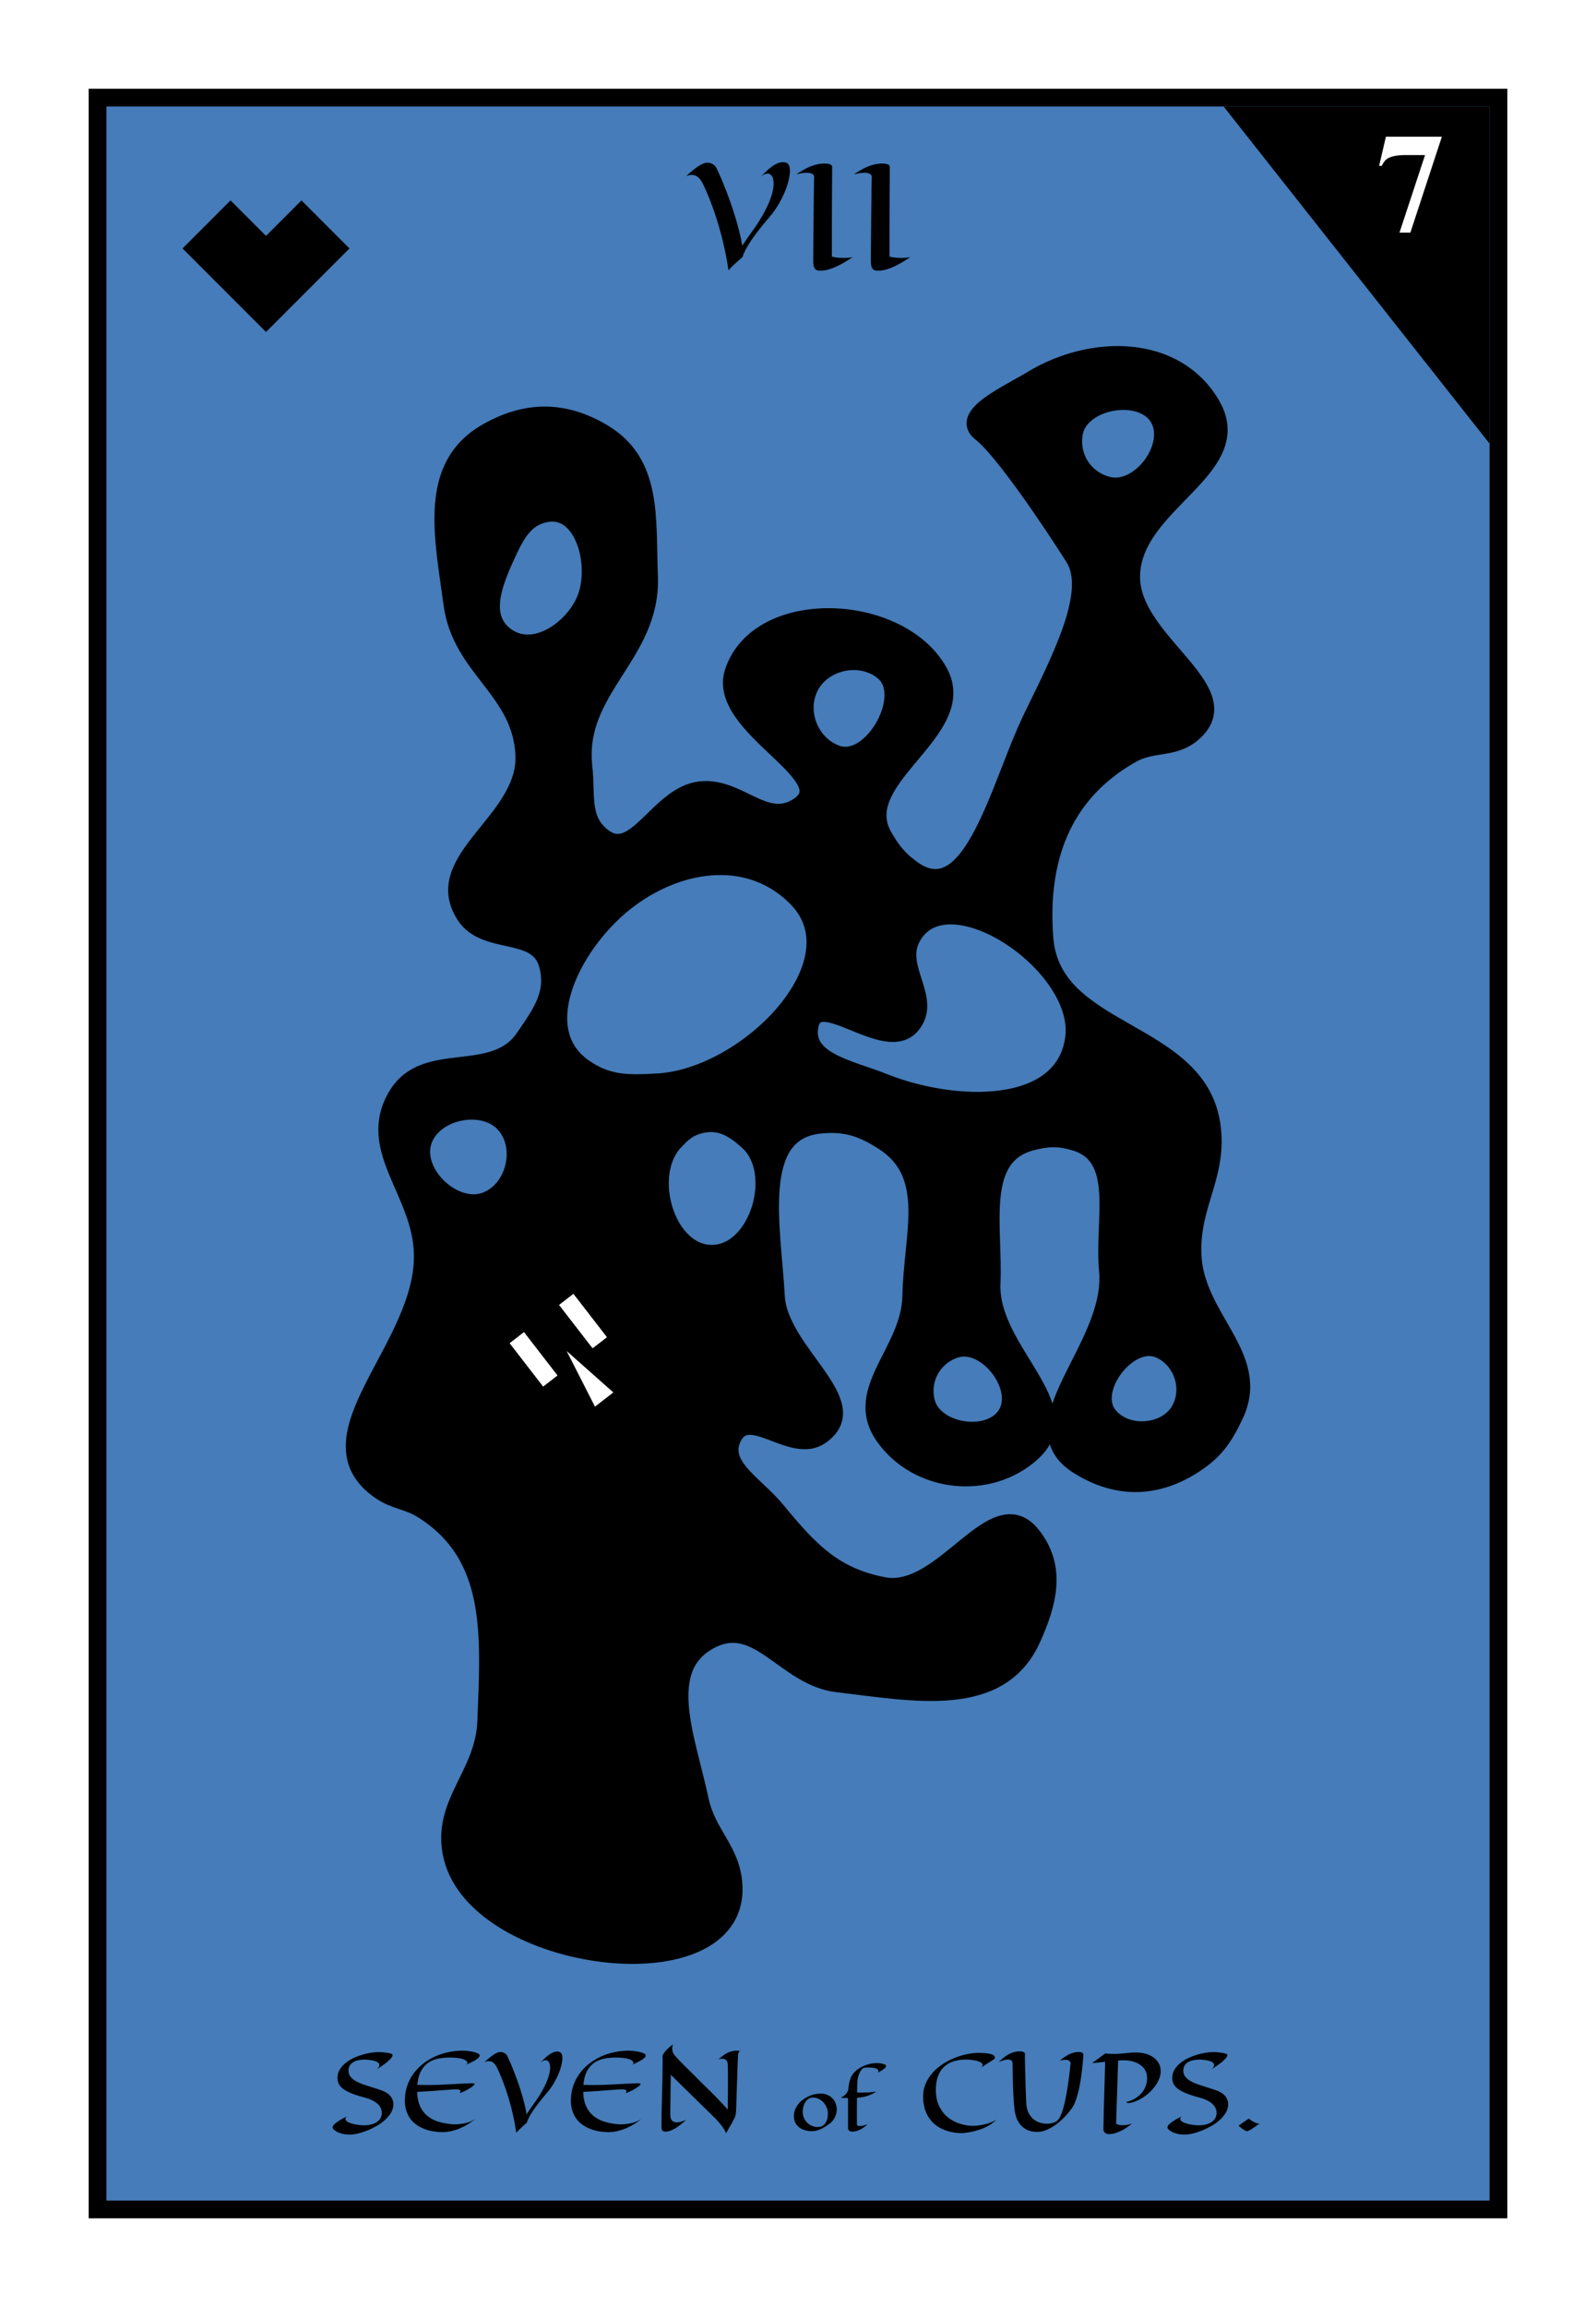
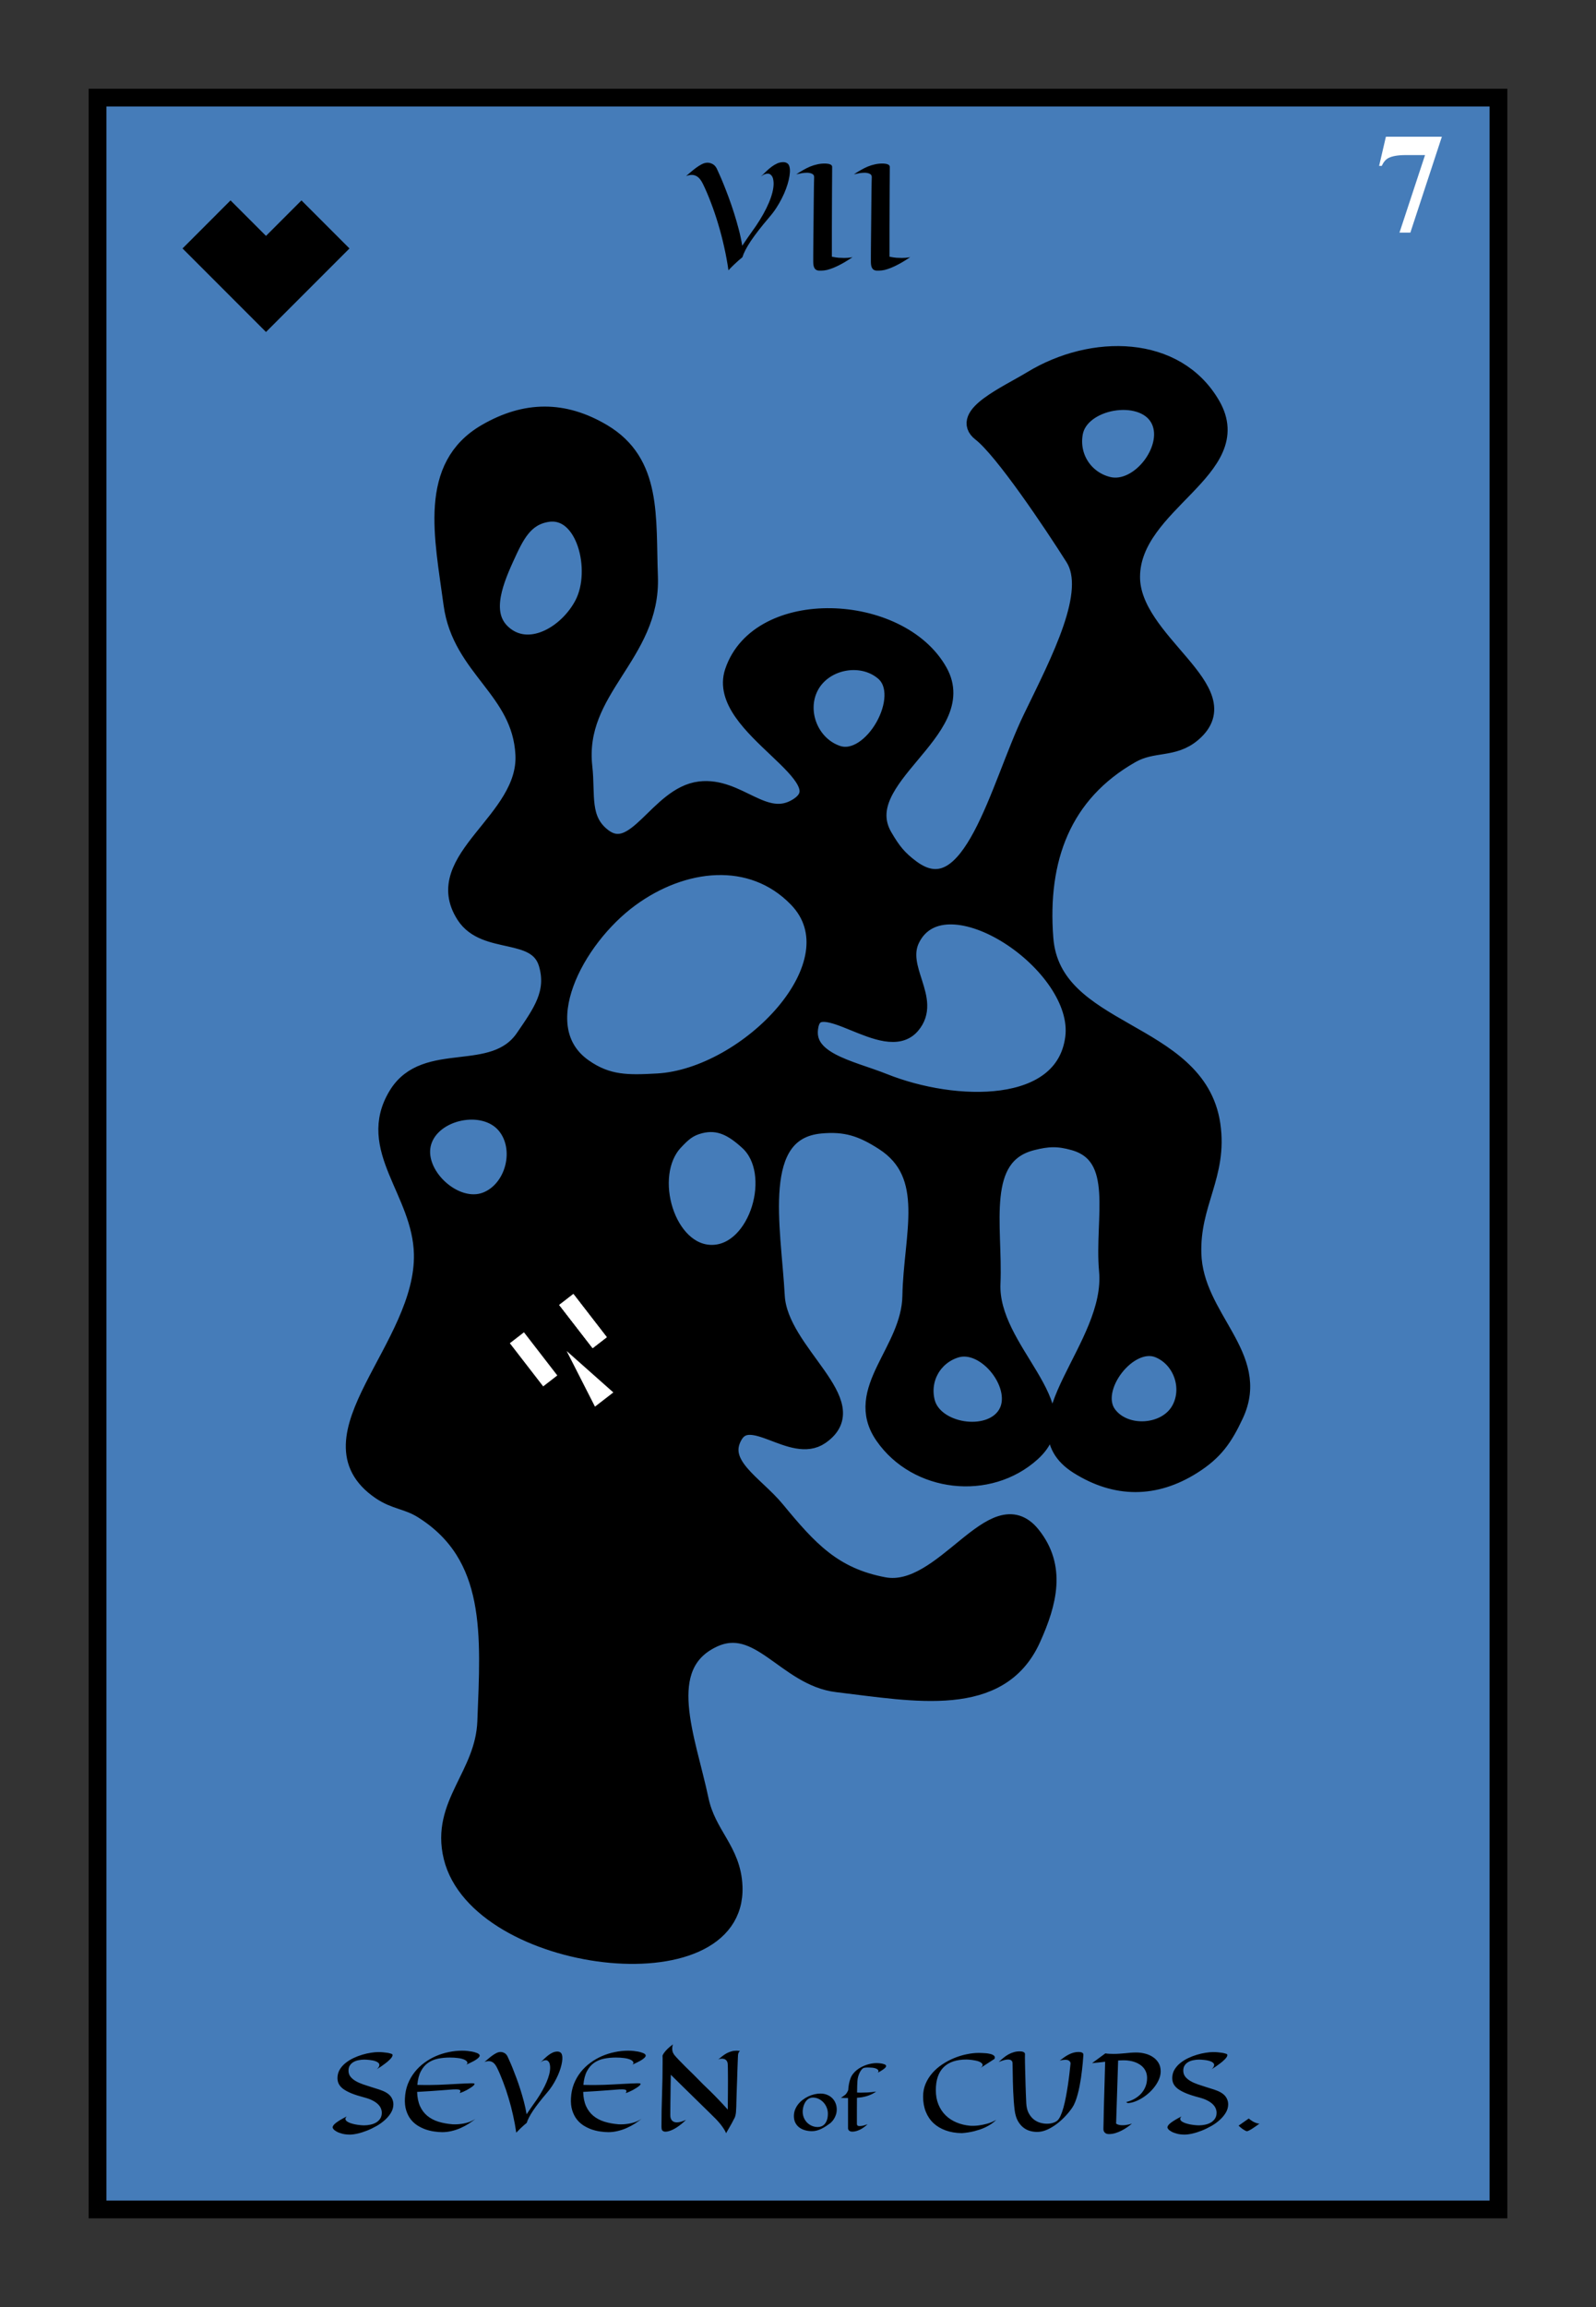
<svg xmlns="http://www.w3.org/2000/svg" width="180" height="260" viewBox="0 0 180 260" fill="none">
  <rect x="0" y="0" width="180" height="260" fill="#333333" stroke="none" />
  <g clip-path="url(#clip0_116_1004)">
-     <rect width="180" height="260" fill="white" />
    <rect x="11" y="11" width="158" height="238" fill="#457CB9" stroke="black" stroke-width="2" />
-     <path d="M138 12H168V50L138 12Z" fill="black" />
    <path d="M157.836 26.219L160.719 17.477H158.523C157.664 17.477 157.018 17.588 156.586 17.812C156.284 17.969 156.034 18.263 155.836 18.695H155.539L156.305 15.406H162.617L159.062 26.219H157.836Z" fill="white" />
    <path d="M22 28L26 24L28 26L30 28L34 24L38 28L30 36L22 28Z" fill="black" stroke="black" stroke-width="2" />
    <path d="M44.174 231.469C44.244 231.5 44.277 231.547 44.273 231.609C44.273 231.672 44.248 231.744 44.197 231.826C44.147 231.908 44.074 231.996 43.98 232.09C43.891 232.18 43.791 232.271 43.682 232.365C43.592 232.439 43.488 232.52 43.371 232.605C43.27 232.684 43.145 232.773 42.996 232.875C42.852 232.973 42.685 233.08 42.498 233.197C42.603 233.1 42.678 233.012 42.721 232.934C42.764 232.855 42.785 232.783 42.785 232.717C42.785 232.627 42.75 232.549 42.68 232.482C42.609 232.416 42.52 232.361 42.41 232.318C42.301 232.271 42.178 232.234 42.041 232.207C41.908 232.18 41.777 232.16 41.648 232.148C41.523 232.133 41.408 232.123 41.303 232.119C41.197 232.115 41.119 232.113 41.068 232.113C40.861 232.113 40.652 232.135 40.441 232.178C40.23 232.217 40.041 232.285 39.873 232.383C39.705 232.477 39.568 232.604 39.463 232.764C39.357 232.92 39.305 233.115 39.305 233.35C39.305 233.615 39.379 233.844 39.527 234.035C39.676 234.223 39.871 234.387 40.113 234.527C40.355 234.668 40.629 234.791 40.934 234.896C41.242 235.002 41.553 235.104 41.865 235.201C42.182 235.295 42.486 235.391 42.779 235.488C43.076 235.586 43.334 235.697 43.553 235.822C43.842 235.994 44.049 236.195 44.174 236.426C44.303 236.652 44.367 236.893 44.367 237.146C44.367 237.475 44.279 237.787 44.103 238.084C43.932 238.377 43.705 238.65 43.424 238.904C43.147 239.158 42.83 239.387 42.475 239.59C42.119 239.793 41.76 239.967 41.397 240.111C41.033 240.256 40.682 240.367 40.342 240.445C40.002 240.523 39.707 240.562 39.457 240.562C39.133 240.562 38.848 240.529 38.602 240.463C38.355 240.4 38.15 240.324 37.986 240.234C37.822 240.145 37.699 240.053 37.617 239.959C37.539 239.861 37.506 239.783 37.518 239.725C37.525 239.654 37.56 239.578 37.623 239.496C37.69 239.41 37.787 239.318 37.916 239.221C38.045 239.123 38.207 239.016 38.402 238.898C38.598 238.781 38.834 238.652 39.111 238.512C38.998 238.621 38.947 238.723 38.959 238.816C38.971 238.91 39.025 238.994 39.123 239.068C39.225 239.143 39.355 239.209 39.516 239.268C39.68 239.322 39.852 239.369 40.031 239.408C40.215 239.443 40.398 239.471 40.582 239.49C40.766 239.51 40.928 239.52 41.068 239.52C41.307 239.52 41.543 239.494 41.777 239.443C42.016 239.393 42.228 239.312 42.416 239.203C42.607 239.09 42.762 238.943 42.879 238.764C43 238.58 43.06 238.359 43.06 238.102C43.06 237.949 43.029 237.793 42.967 237.633C42.904 237.469 42.797 237.311 42.645 237.158C42.496 237.006 42.295 236.863 42.041 236.73C41.787 236.594 41.471 236.477 41.092 236.379C40.514 236.227 40.025 236.07 39.627 235.91C39.232 235.746 38.914 235.572 38.672 235.389C38.434 235.201 38.268 234.998 38.174 234.779C38.08 234.557 38.045 234.309 38.068 234.035C38.092 233.719 38.188 233.432 38.355 233.174C38.523 232.912 38.736 232.68 38.994 232.477C39.256 232.27 39.547 232.09 39.867 231.938C40.191 231.785 40.52 231.66 40.852 231.562C41.188 231.461 41.514 231.387 41.83 231.34C42.147 231.289 42.428 231.264 42.674 231.264C42.861 231.264 43.037 231.271 43.201 231.287C43.369 231.303 43.518 231.32 43.647 231.34C43.779 231.359 43.891 231.383 43.98 231.41C44.07 231.434 44.135 231.453 44.174 231.469ZM52.588 232.682C52.682 232.607 52.725 232.537 52.717 232.471C52.709 232.404 52.682 232.346 52.635 232.295C52.58 232.236 52.502 232.182 52.4 232.131C52.213 232.041 51.971 231.977 51.674 231.938C51.377 231.898 51.062 231.879 50.73 231.879C50.258 231.879 49.81 231.922 49.389 232.008C48.971 232.094 48.598 232.252 48.27 232.482C47.945 232.709 47.678 233.023 47.467 233.426C47.256 233.824 47.123 234.336 47.068 234.961C47.31 234.969 47.549 234.973 47.783 234.973C48.022 234.973 48.256 234.973 48.486 234.973C48.764 234.973 49.072 234.967 49.412 234.955C49.756 234.939 50.105 234.924 50.461 234.908C50.82 234.889 51.172 234.869 51.516 234.85C51.859 234.83 52.17 234.814 52.447 234.803C52.725 234.787 52.955 234.779 53.139 234.779C53.326 234.779 53.44 234.787 53.478 234.803C53.525 234.826 53.533 234.865 53.502 234.92C53.475 234.971 53.418 235.031 53.332 235.102C53.25 235.168 53.147 235.24 53.022 235.318C52.9 235.396 52.772 235.473 52.635 235.547C52.498 235.617 52.359 235.684 52.219 235.746C52.082 235.805 51.957 235.852 51.844 235.887C51.934 235.734 51.949 235.627 51.891 235.564C51.836 235.498 51.682 235.465 51.428 235.465C51.315 235.465 51.211 235.467 51.117 235.471C51.023 235.475 50.916 235.482 50.795 235.494C50.674 235.502 50.523 235.514 50.344 235.529C50.164 235.541 49.932 235.559 49.647 235.582C49.361 235.602 49.008 235.627 48.586 235.658C48.164 235.686 47.65 235.717 47.045 235.752C47.065 236.385 47.174 236.922 47.373 237.363C47.576 237.805 47.852 238.168 48.199 238.453C48.547 238.738 48.961 238.957 49.441 239.109C49.926 239.258 50.459 239.355 51.041 239.402C51.377 239.418 51.709 239.402 52.037 239.355C52.178 239.336 52.324 239.309 52.477 239.273C52.633 239.238 52.787 239.193 52.94 239.139C53.096 239.08 53.248 239.01 53.397 238.928C53.545 238.846 53.684 238.748 53.812 238.635C53.523 238.881 53.221 239.105 52.904 239.309C52.592 239.508 52.268 239.682 51.932 239.83C51.6 239.975 51.262 240.086 50.918 240.164C50.574 240.246 50.232 240.287 49.893 240.287C49.596 240.287 49.281 240.262 48.949 240.211C48.621 240.164 48.295 240.084 47.971 239.971C47.65 239.854 47.344 239.701 47.051 239.514C46.762 239.322 46.51 239.086 46.295 238.805C46.084 238.52 45.92 238.186 45.803 237.803C45.685 237.416 45.641 236.973 45.668 236.473C45.695 235.891 45.805 235.354 45.996 234.861C46.191 234.369 46.445 233.926 46.758 233.531C47.07 233.133 47.432 232.783 47.842 232.482C48.252 232.178 48.69 231.924 49.154 231.721C49.623 231.518 50.109 231.365 50.613 231.264C51.117 231.158 51.617 231.105 52.113 231.105C52.332 231.105 52.533 231.115 52.717 231.135C52.9 231.154 53.065 231.178 53.209 231.205C53.357 231.232 53.484 231.264 53.59 231.299C53.695 231.33 53.777 231.359 53.836 231.387C54.012 231.465 54.1 231.557 54.1 231.662C54.1 231.725 54.066 231.791 54 231.861C53.938 231.932 53.855 232.002 53.754 232.072C53.656 232.143 53.547 232.211 53.426 232.277C53.309 232.34 53.193 232.398 53.08 232.453C52.971 232.508 52.871 232.555 52.781 232.594C52.691 232.633 52.627 232.662 52.588 232.682ZM63.387 231.598C63.422 231.723 63.434 231.881 63.422 232.072C63.41 232.264 63.377 232.477 63.322 232.711C63.268 232.945 63.191 233.195 63.094 233.461C62.996 233.727 62.877 233.996 62.736 234.27C62.6 234.543 62.443 234.814 62.268 235.084C62.092 235.354 61.897 235.611 61.682 235.857C61.342 236.256 61.043 236.621 60.785 236.953C60.527 237.285 60.305 237.59 60.117 237.867C59.934 238.145 59.783 238.396 59.666 238.623C59.549 238.85 59.461 239.057 59.402 239.244C59.305 239.322 59.193 239.416 59.068 239.525C58.963 239.619 58.838 239.734 58.693 239.871C58.549 240.008 58.393 240.166 58.225 240.346C58.135 239.709 58.016 239.061 57.867 238.4C57.723 237.74 57.555 237.094 57.363 236.461C57.176 235.828 56.971 235.223 56.748 234.645C56.529 234.062 56.303 233.531 56.068 233.051C55.924 232.758 55.773 232.557 55.617 232.447C55.461 232.338 55.299 232.283 55.131 232.283C54.978 232.283 54.815 232.316 54.639 232.383C54.76 232.285 54.893 232.172 55.037 232.043C55.185 231.914 55.34 231.791 55.5 231.674C55.66 231.557 55.82 231.457 55.98 231.375C56.145 231.293 56.301 231.252 56.449 231.252C56.598 231.252 56.744 231.291 56.889 231.369C57.033 231.447 57.15 231.576 57.24 231.756C57.283 231.846 57.355 232.006 57.457 232.236C57.562 232.463 57.682 232.742 57.815 233.074C57.947 233.402 58.09 233.771 58.242 234.182C58.395 234.592 58.543 235.023 58.688 235.477C58.832 235.93 58.967 236.395 59.092 236.871C59.217 237.344 59.316 237.811 59.391 238.271C59.555 238.025 59.707 237.801 59.848 237.598C59.992 237.391 60.117 237.213 60.223 237.064C60.348 236.889 60.459 236.73 60.557 236.59C60.783 236.254 60.988 235.922 61.172 235.594C61.355 235.266 61.512 234.949 61.641 234.645C61.77 234.34 61.869 234.051 61.94 233.777C62.01 233.5 62.045 233.246 62.045 233.016C62.045 232.922 62.037 232.826 62.022 232.729C62.01 232.631 61.984 232.541 61.945 232.459C61.906 232.377 61.853 232.311 61.787 232.26C61.725 232.205 61.643 232.178 61.541 232.178C61.467 232.178 61.381 232.195 61.283 232.23C61.19 232.266 61.082 232.332 60.961 232.43C61.105 232.289 61.252 232.146 61.4 232.002C61.553 231.854 61.707 231.721 61.863 231.604C62.02 231.486 62.18 231.391 62.344 231.316C62.512 231.242 62.684 231.205 62.859 231.205C62.984 231.205 63.094 231.234 63.188 231.293C63.285 231.352 63.352 231.453 63.387 231.598ZM71.314 232.682C71.408 232.607 71.451 232.537 71.443 232.471C71.436 232.404 71.408 232.346 71.361 232.295C71.307 232.236 71.228 232.182 71.127 232.131C70.939 232.041 70.697 231.977 70.4 231.938C70.103 231.898 69.789 231.879 69.457 231.879C68.984 231.879 68.537 231.922 68.115 232.008C67.697 232.094 67.324 232.252 66.996 232.482C66.672 232.709 66.404 233.023 66.193 233.426C65.982 233.824 65.85 234.336 65.795 234.961C66.037 234.969 66.275 234.973 66.51 234.973C66.748 234.973 66.982 234.973 67.213 234.973C67.49 234.973 67.799 234.967 68.139 234.955C68.482 234.939 68.832 234.924 69.188 234.908C69.547 234.889 69.898 234.869 70.242 234.85C70.586 234.83 70.897 234.814 71.174 234.803C71.451 234.787 71.682 234.779 71.865 234.779C72.053 234.779 72.166 234.787 72.205 234.803C72.252 234.826 72.26 234.865 72.228 234.92C72.201 234.971 72.144 235.031 72.059 235.102C71.977 235.168 71.873 235.24 71.748 235.318C71.627 235.396 71.498 235.473 71.361 235.547C71.225 235.617 71.086 235.684 70.945 235.746C70.809 235.805 70.684 235.852 70.57 235.887C70.66 235.734 70.676 235.627 70.617 235.564C70.562 235.498 70.408 235.465 70.154 235.465C70.041 235.465 69.938 235.467 69.844 235.471C69.75 235.475 69.643 235.482 69.522 235.494C69.4 235.502 69.25 235.514 69.07 235.529C68.891 235.541 68.658 235.559 68.373 235.582C68.088 235.602 67.734 235.627 67.312 235.658C66.891 235.686 66.377 235.717 65.772 235.752C65.791 236.385 65.9 236.922 66.1 237.363C66.303 237.805 66.578 238.168 66.926 238.453C67.273 238.738 67.688 238.957 68.168 239.109C68.652 239.258 69.186 239.355 69.768 239.402C70.103 239.418 70.436 239.402 70.764 239.355C70.904 239.336 71.051 239.309 71.203 239.273C71.359 239.238 71.514 239.193 71.666 239.139C71.822 239.08 71.975 239.01 72.123 238.928C72.272 238.846 72.41 238.748 72.539 238.635C72.25 238.881 71.947 239.105 71.631 239.309C71.318 239.508 70.994 239.682 70.658 239.83C70.326 239.975 69.988 240.086 69.644 240.164C69.301 240.246 68.959 240.287 68.619 240.287C68.322 240.287 68.008 240.262 67.676 240.211C67.348 240.164 67.022 240.084 66.697 239.971C66.377 239.854 66.07 239.701 65.777 239.514C65.488 239.322 65.236 239.086 65.022 238.805C64.811 238.52 64.647 238.186 64.529 237.803C64.412 237.416 64.367 236.973 64.394 236.473C64.422 235.891 64.531 235.354 64.723 234.861C64.918 234.369 65.172 233.926 65.484 233.531C65.797 233.133 66.158 232.783 66.568 232.482C66.978 232.178 67.416 231.924 67.881 231.721C68.35 231.518 68.836 231.365 69.34 231.264C69.844 231.158 70.344 231.105 70.84 231.105C71.059 231.105 71.26 231.115 71.443 231.135C71.627 231.154 71.791 231.178 71.936 231.205C72.084 231.232 72.211 231.264 72.316 231.299C72.422 231.33 72.504 231.359 72.562 231.387C72.738 231.465 72.826 231.557 72.826 231.662C72.826 231.725 72.793 231.791 72.727 231.861C72.664 231.932 72.582 232.002 72.481 232.072C72.383 232.143 72.273 232.211 72.152 232.277C72.035 232.34 71.92 232.398 71.807 232.453C71.697 232.508 71.598 232.555 71.508 232.594C71.418 232.633 71.353 232.662 71.314 232.682ZM83.467 231.146C83.412 231.174 83.369 231.211 83.338 231.258C83.311 231.305 83.289 231.352 83.273 231.398C83.258 231.453 83.246 231.512 83.238 231.574C83.234 231.617 83.228 231.719 83.221 231.879C83.217 232.039 83.209 232.242 83.197 232.488C83.189 232.73 83.18 233.004 83.168 233.309C83.16 233.609 83.15 233.922 83.139 234.246C83.127 234.57 83.115 234.895 83.103 235.219C83.096 235.543 83.086 235.848 83.074 236.133C83.066 236.418 83.059 236.674 83.051 236.9C83.047 237.123 83.043 237.297 83.039 237.422C83.031 237.672 83.019 237.877 83.004 238.037C82.988 238.193 82.967 238.324 82.939 238.43C82.912 238.535 82.879 238.625 82.84 238.699C82.801 238.773 82.758 238.852 82.711 238.934C82.676 239.008 82.623 239.111 82.553 239.244C82.49 239.357 82.404 239.51 82.295 239.701C82.189 239.889 82.053 240.125 81.885 240.41C81.826 240.238 81.732 240.059 81.603 239.871C81.478 239.684 81.35 239.508 81.217 239.344C81.061 239.156 80.894 238.971 80.719 238.787C80.512 238.58 80.189 238.262 79.752 237.832C79.564 237.648 79.344 237.434 79.09 237.188C78.836 236.938 78.541 236.648 78.205 236.32C77.869 235.992 77.49 235.621 77.068 235.207C76.647 234.793 76.176 234.33 75.656 233.818C75.648 234.295 75.641 234.725 75.633 235.107C75.629 235.49 75.625 235.834 75.621 236.139C75.617 236.439 75.613 236.703 75.609 236.93C75.606 237.152 75.603 237.346 75.603 237.51C75.6 237.893 75.598 238.166 75.598 238.33C75.594 238.455 75.606 238.57 75.633 238.676C75.66 238.777 75.703 238.867 75.762 238.945C75.82 239.02 75.897 239.078 75.99 239.121C76.084 239.164 76.197 239.186 76.33 239.186C76.463 239.186 76.615 239.164 76.787 239.121C76.959 239.074 77.154 239 77.373 238.898C77.182 239.086 77 239.248 76.828 239.385C76.66 239.521 76.5 239.639 76.348 239.736C76.199 239.834 76.061 239.914 75.932 239.977C75.807 240.039 75.693 240.088 75.592 240.123C75.35 240.209 75.139 240.244 74.959 240.229C74.811 240.197 74.713 240.139 74.666 240.053C74.623 239.967 74.602 239.842 74.602 239.678C74.602 238.447 74.623 237.227 74.666 236.016C74.709 234.805 74.731 233.598 74.731 232.395C74.731 232.211 74.731 232.059 74.731 231.938C74.731 231.816 74.727 231.729 74.719 231.674C74.75 231.572 74.814 231.457 74.912 231.328C74.994 231.215 75.111 231.08 75.264 230.924C75.42 230.768 75.631 230.59 75.897 230.391C75.865 230.473 75.844 230.553 75.832 230.631C75.82 230.709 75.814 230.783 75.814 230.854C75.814 230.967 75.824 231.068 75.844 231.158C75.867 231.244 75.894 231.318 75.926 231.381C75.961 231.451 76 231.516 76.043 231.574C76.176 231.738 76.348 231.93 76.559 232.148C76.769 232.367 77.014 232.615 77.291 232.893C77.572 233.166 77.881 233.469 78.217 233.801C78.553 234.133 78.912 234.496 79.295 234.891C79.568 235.148 79.857 235.428 80.162 235.729C80.424 235.986 80.721 236.289 81.053 236.637C81.385 236.98 81.727 237.35 82.078 237.744C82.086 237.025 82.092 236.404 82.096 235.881C82.1 235.357 82.102 234.902 82.102 234.516C82.102 234.16 82.1 233.867 82.096 233.637C82.096 233.402 82.094 233.215 82.09 233.074C82.086 232.914 82.082 232.787 82.078 232.693C82.078 232.561 82.059 232.449 82.019 232.359C81.981 232.27 81.93 232.199 81.867 232.148C81.809 232.098 81.74 232.062 81.662 232.043C81.584 232.02 81.506 232.008 81.428 232.008C81.338 232.008 81.252 232.018 81.17 232.037C81.088 232.057 81.025 232.082 80.982 232.113C81.147 231.973 81.309 231.842 81.469 231.721C81.629 231.596 81.791 231.488 81.955 231.398C82.123 231.309 82.297 231.238 82.477 231.188C82.66 231.133 82.856 231.105 83.062 231.105C83.199 231.105 83.334 231.119 83.467 231.146ZM94.369 237.727C94.369 237.943 94.339 238.139 94.279 238.316C94.219 238.493 94.148 238.648 94.064 238.781C93.981 238.914 93.897 239.025 93.811 239.113C93.725 239.202 93.656 239.266 93.603 239.305C93.453 239.414 93.297 239.521 93.139 239.625C92.98 239.729 92.816 239.823 92.647 239.906C92.48 239.987 92.308 240.052 92.131 240.102C91.954 240.151 91.772 240.176 91.584 240.176C91.305 240.176 91.041 240.141 90.791 240.07C90.544 240 90.326 239.895 90.139 239.754C89.954 239.613 89.807 239.436 89.697 239.223C89.591 239.009 89.537 238.759 89.537 238.473C89.537 238.22 89.58 237.983 89.666 237.762C89.755 237.538 89.872 237.332 90.018 237.145C90.166 236.957 90.339 236.789 90.537 236.641C90.735 236.49 90.945 236.362 91.166 236.258C91.387 236.154 91.615 236.074 91.85 236.02C92.084 235.965 92.311 235.938 92.529 235.938C92.8 235.938 93.047 235.983 93.272 236.074C93.498 236.163 93.692 236.288 93.853 236.449C94.018 236.608 94.144 236.797 94.232 237.016C94.324 237.234 94.369 237.471 94.369 237.727ZM91.674 236.391C91.541 236.391 91.42 236.415 91.311 236.465C91.201 236.512 91.103 236.577 91.018 236.66C90.934 236.741 90.861 236.836 90.799 236.945C90.739 237.052 90.688 237.165 90.647 237.285C90.607 237.402 90.578 237.522 90.557 237.645C90.538 237.764 90.529 237.878 90.529 237.984C90.529 238.227 90.574 238.453 90.662 238.664C90.751 238.872 90.872 239.055 91.025 239.211C91.182 239.367 91.363 239.49 91.568 239.578C91.777 239.667 91.998 239.711 92.232 239.711C92.378 239.711 92.519 239.684 92.654 239.629C92.792 239.572 92.913 239.483 93.018 239.363C93.124 239.241 93.209 239.085 93.272 238.895C93.337 238.702 93.369 238.47 93.369 238.199C93.369 237.962 93.325 237.734 93.236 237.516C93.148 237.297 93.027 237.104 92.873 236.938C92.719 236.771 92.54 236.638 92.334 236.539C92.128 236.44 91.908 236.391 91.674 236.391ZM98.818 235.711C98.649 235.831 98.477 235.932 98.303 236.016C98.128 236.099 97.95 236.168 97.768 236.223C97.585 236.277 97.4 236.32 97.213 236.352C97.028 236.38 96.841 236.401 96.65 236.414C96.648 236.625 96.647 236.839 96.647 237.055C96.647 237.271 96.645 237.482 96.643 237.688C96.643 237.891 96.643 238.083 96.643 238.266C96.643 238.448 96.643 238.611 96.643 238.754C96.643 238.897 96.643 239.017 96.643 239.113C96.643 239.21 96.643 239.273 96.643 239.305C96.643 239.427 96.667 239.508 96.717 239.547C96.769 239.583 96.843 239.602 96.939 239.602C97.101 239.602 97.257 239.581 97.408 239.539C97.559 239.497 97.705 239.451 97.846 239.398C97.728 239.508 97.601 239.613 97.463 239.715C97.328 239.816 97.187 239.905 97.041 239.98C96.895 240.056 96.745 240.116 96.592 240.16C96.441 240.207 96.29 240.23 96.139 240.23C95.975 240.23 95.851 240.193 95.768 240.117C95.684 240.042 95.643 239.952 95.643 239.848V236.441C95.523 236.441 95.397 236.44 95.264 236.438C95.131 236.432 94.989 236.424 94.838 236.414C94.913 236.37 94.982 236.326 95.045 236.281C95.11 236.237 95.166 236.197 95.213 236.16C95.268 236.118 95.318 236.078 95.365 236.039C95.397 236.008 95.429 235.969 95.463 235.922C95.492 235.883 95.523 235.833 95.557 235.773C95.591 235.714 95.626 235.642 95.662 235.559C95.678 235.316 95.706 235.081 95.748 234.852C95.79 234.62 95.851 234.402 95.932 234.199C96.002 234.02 96.098 233.853 96.221 233.699C96.343 233.543 96.484 233.402 96.643 233.277C96.801 233.152 96.973 233.042 97.158 232.945C97.343 232.849 97.532 232.768 97.725 232.703C97.92 232.638 98.114 232.589 98.307 232.555C98.502 232.521 98.687 232.504 98.861 232.504C98.968 232.504 99.07 232.509 99.166 232.52C99.265 232.527 99.355 232.539 99.436 232.555C99.516 232.57 99.588 232.589 99.65 232.609C99.713 232.628 99.764 232.646 99.803 232.664C99.894 232.716 99.939 232.772 99.939 232.832C99.939 232.876 99.92 232.924 99.881 232.977C99.842 233.026 99.791 233.077 99.728 233.129C99.669 233.178 99.601 233.228 99.525 233.277C99.45 233.327 99.377 233.372 99.307 233.414C99.236 233.456 99.172 233.492 99.115 233.523C99.058 233.552 99.015 233.573 98.986 233.586C99.02 233.557 99.044 233.53 99.057 233.504C99.07 233.475 99.076 233.449 99.076 233.426C99.076 233.345 99.044 233.277 98.978 233.223C98.913 233.168 98.826 233.124 98.717 233.09C98.61 233.056 98.486 233.033 98.346 233.02C98.208 233.007 98.064 233 97.916 233C97.788 233 97.671 233.007 97.564 233.02C97.458 233.033 97.381 233.056 97.334 233.09C97.274 233.129 97.209 233.193 97.139 233.281C97.071 233.37 97.006 233.478 96.943 233.605C96.883 233.733 96.83 233.876 96.783 234.035C96.739 234.194 96.712 234.363 96.701 234.543C96.693 234.652 96.686 234.82 96.678 235.047C96.672 235.271 96.667 235.53 96.662 235.824C96.751 235.829 96.837 235.832 96.92 235.832C97.003 235.832 97.085 235.832 97.166 235.832C97.413 235.832 97.637 235.827 97.838 235.816C98.041 235.803 98.216 235.789 98.361 235.773C98.531 235.755 98.683 235.734 98.818 235.711ZM112.365 238.898C112.189 239.074 111.998 239.23 111.791 239.367C111.584 239.504 111.373 239.625 111.158 239.73C110.943 239.832 110.727 239.92 110.508 239.994C110.293 240.064 110.086 240.125 109.887 240.176C109.418 240.293 108.947 240.367 108.475 240.398C107.807 240.391 107.203 240.289 106.664 240.094C106.125 239.902 105.666 239.631 105.287 239.279C104.908 238.924 104.617 238.494 104.414 237.99C104.211 237.482 104.109 236.912 104.109 236.279C104.109 235.76 104.203 235.277 104.391 234.832C104.582 234.387 104.838 233.982 105.158 233.619C105.479 233.252 105.85 232.93 106.271 232.652C106.693 232.371 107.137 232.135 107.602 231.943C108.066 231.752 108.537 231.607 109.014 231.51C109.494 231.408 109.951 231.357 110.385 231.357C110.514 231.357 110.652 231.361 110.801 231.369C110.953 231.373 111.102 231.383 111.246 231.398C111.395 231.414 111.533 231.438 111.662 231.469C111.795 231.496 111.904 231.535 111.99 231.586C112.08 231.637 112.143 231.699 112.178 231.773C112.213 231.844 112.207 231.93 112.16 232.031C112.102 232.066 112.006 232.129 111.873 232.219C111.756 232.297 111.59 232.404 111.375 232.541C111.164 232.678 110.881 232.859 110.525 233.086C110.627 233.02 110.701 232.957 110.748 232.898C110.795 232.84 110.818 232.783 110.818 232.729C110.818 232.643 110.779 232.566 110.701 232.5C110.627 232.434 110.531 232.377 110.414 232.33C110.297 232.283 110.166 232.246 110.021 232.219C109.877 232.188 109.738 232.164 109.605 232.148C109.473 232.129 109.352 232.117 109.242 232.113C109.133 232.105 109.053 232.102 109.002 232.102C107.861 232.102 107 232.393 106.418 232.975C105.836 233.557 105.545 234.418 105.545 235.559C105.545 236.16 105.643 236.697 105.838 237.17C106.033 237.643 106.303 238.049 106.646 238.389C106.99 238.725 107.398 238.992 107.871 239.191C108.344 239.391 108.857 239.516 109.412 239.566C109.721 239.586 110.041 239.574 110.373 239.531C110.658 239.496 110.975 239.432 111.322 239.338C111.674 239.244 112.021 239.098 112.365 238.898ZM122.186 231.598C122.182 231.648 122.174 231.754 122.162 231.914C122.154 232.07 122.139 232.264 122.115 232.494C122.096 232.725 122.068 232.984 122.033 233.273C122.002 233.562 121.963 233.863 121.916 234.176C121.869 234.488 121.814 234.805 121.752 235.125C121.689 235.445 121.617 235.754 121.535 236.051C121.457 236.344 121.367 236.617 121.266 236.871C121.168 237.121 121.059 237.336 120.938 237.516C120.691 237.875 120.414 238.215 120.105 238.535C119.801 238.855 119.482 239.139 119.15 239.385C118.818 239.631 118.482 239.832 118.143 239.988C117.803 240.141 117.479 240.229 117.17 240.252C116.865 240.275 116.562 240.25 116.262 240.176C115.961 240.105 115.686 239.975 115.436 239.783C115.186 239.592 114.971 239.336 114.791 239.016C114.615 238.691 114.496 238.291 114.434 237.814C114.395 237.498 114.361 237.158 114.334 236.795C114.307 236.428 114.285 236.059 114.27 235.688C114.254 235.316 114.242 234.955 114.234 234.604C114.227 234.248 114.221 233.926 114.217 233.637C114.213 233.344 114.209 233.096 114.205 232.893C114.201 232.686 114.197 232.547 114.193 232.477C114.17 232.227 113.998 232.102 113.678 232.102C113.553 232.102 113.402 232.125 113.227 232.172C113.055 232.215 112.857 232.285 112.635 232.383C112.822 232.207 113.006 232.047 113.186 231.902C113.365 231.754 113.551 231.627 113.742 231.521C113.934 231.416 114.133 231.334 114.34 231.275C114.547 231.213 114.771 231.182 115.014 231.182C115.096 231.182 115.172 231.188 115.242 231.199C115.316 231.211 115.379 231.23 115.43 231.258C115.484 231.281 115.527 231.314 115.559 231.357C115.59 231.396 115.604 231.445 115.6 231.504C115.596 231.562 115.594 231.674 115.594 231.838C115.594 231.998 115.596 232.195 115.6 232.43C115.604 232.66 115.609 232.918 115.617 233.203C115.625 233.484 115.633 233.775 115.641 234.076C115.648 234.377 115.656 234.678 115.664 234.979C115.676 235.279 115.686 235.562 115.693 235.828C115.705 236.094 115.715 236.332 115.723 236.543C115.73 236.754 115.738 236.922 115.746 237.047C115.77 237.469 115.855 237.826 116.004 238.119C116.156 238.408 116.342 238.645 116.561 238.828C116.783 239.008 117.027 239.139 117.293 239.221C117.559 239.299 117.818 239.338 118.072 239.338C118.303 239.338 118.514 239.311 118.705 239.256C118.9 239.201 119.064 239.125 119.197 239.027C119.346 238.918 119.482 238.727 119.607 238.453C119.732 238.18 119.846 237.857 119.947 237.486C120.049 237.115 120.141 236.711 120.223 236.273C120.305 235.836 120.379 235.396 120.445 234.955C120.512 234.51 120.568 234.08 120.615 233.666C120.662 233.252 120.703 232.883 120.738 232.559C120.742 232.48 120.723 232.41 120.68 232.348C120.645 232.293 120.586 232.244 120.504 232.201C120.426 232.154 120.307 232.131 120.146 232.131C120.064 232.131 119.971 232.139 119.865 232.154C119.764 232.166 119.646 232.189 119.514 232.225C119.686 232.092 119.855 231.967 120.023 231.85C120.195 231.729 120.367 231.625 120.539 231.539C120.711 231.449 120.889 231.379 121.072 231.328C121.256 231.277 121.447 231.252 121.646 231.252C121.811 231.252 121.943 231.277 122.045 231.328C122.146 231.375 122.193 231.465 122.186 231.598ZM127.664 239.326C127.508 239.455 127.33 239.59 127.131 239.73C126.936 239.867 126.727 239.992 126.504 240.105C126.281 240.223 126.047 240.318 125.801 240.393C125.559 240.467 125.312 240.504 125.062 240.504C124.988 240.504 124.912 240.494 124.834 240.475C124.76 240.455 124.693 240.42 124.635 240.369C124.576 240.322 124.527 240.258 124.488 240.176C124.453 240.094 124.439 239.99 124.447 239.865C124.447 239.725 124.455 239.363 124.471 238.781C124.475 238.535 124.48 238.229 124.488 237.861C124.5 237.494 124.512 237.051 124.523 236.531C124.539 236.012 124.557 235.408 124.576 234.721C124.596 234.033 124.617 233.244 124.641 232.354C124.383 232.385 124.129 232.414 123.879 232.441C123.633 232.469 123.395 232.492 123.164 232.512L124.664 231.41C124.809 231.434 124.961 231.449 125.121 231.457C125.285 231.465 125.445 231.469 125.602 231.469C125.832 231.469 126.057 231.461 126.275 231.445C126.494 231.43 126.707 231.412 126.914 231.393C127.125 231.369 127.332 231.35 127.535 231.334C127.742 231.318 127.949 231.311 128.156 231.311C128.492 231.311 128.824 231.354 129.152 231.439C129.48 231.521 129.773 231.65 130.031 231.826C130.293 231.998 130.504 232.219 130.664 232.488C130.824 232.754 130.904 233.07 130.904 233.438C130.904 233.715 130.848 233.994 130.734 234.275C130.625 234.553 130.475 234.822 130.283 235.084C130.096 235.346 129.877 235.592 129.627 235.822C129.377 236.053 129.113 236.254 128.836 236.426C128.562 236.598 128.283 236.736 127.998 236.842C127.713 236.947 127.441 237.004 127.184 237.012L127.008 236.895C127.348 236.816 127.662 236.695 127.951 236.531C128.24 236.367 128.49 236.17 128.701 235.939C128.912 235.705 129.076 235.441 129.193 235.148C129.311 234.852 129.369 234.533 129.369 234.193C129.369 233.955 129.334 233.74 129.264 233.549C129.193 233.357 129.096 233.188 128.971 233.039C128.846 232.891 128.699 232.764 128.531 232.658C128.367 232.549 128.189 232.461 127.998 232.395C127.807 232.324 127.607 232.273 127.4 232.242C127.197 232.207 126.994 232.189 126.791 232.189C126.678 232.189 126.562 232.191 126.445 232.195C126.332 232.199 126.219 232.205 126.105 232.213L125.877 239.326C125.967 239.393 126.074 239.439 126.199 239.467C126.324 239.494 126.453 239.508 126.586 239.508C126.719 239.508 126.85 239.5 126.979 239.484C127.107 239.465 127.223 239.443 127.324 239.42C127.445 239.393 127.559 239.361 127.664 239.326ZM138.322 231.469C138.393 231.5 138.426 231.547 138.422 231.609C138.422 231.672 138.396 231.744 138.346 231.826C138.295 231.908 138.223 231.996 138.129 232.09C138.039 232.18 137.939 232.271 137.83 232.365C137.74 232.439 137.637 232.52 137.52 232.605C137.418 232.684 137.293 232.773 137.145 232.875C137 232.973 136.834 233.08 136.646 233.197C136.752 233.1 136.826 233.012 136.869 232.934C136.912 232.855 136.934 232.783 136.934 232.717C136.934 232.627 136.898 232.549 136.828 232.482C136.758 232.416 136.668 232.361 136.559 232.318C136.449 232.271 136.326 232.234 136.189 232.207C136.057 232.18 135.926 232.16 135.797 232.148C135.672 232.133 135.557 232.123 135.451 232.119C135.346 232.115 135.268 232.113 135.217 232.113C135.01 232.113 134.801 232.135 134.59 232.178C134.379 232.217 134.189 232.285 134.021 232.383C133.854 232.477 133.717 232.604 133.611 232.764C133.506 232.92 133.453 233.115 133.453 233.35C133.453 233.615 133.527 233.844 133.676 234.035C133.824 234.223 134.02 234.387 134.262 234.527C134.504 234.668 134.777 234.791 135.082 234.896C135.391 235.002 135.701 235.104 136.014 235.201C136.33 235.295 136.635 235.391 136.928 235.488C137.225 235.586 137.482 235.697 137.701 235.822C137.99 235.994 138.197 236.195 138.322 236.426C138.451 236.652 138.516 236.893 138.516 237.146C138.516 237.475 138.428 237.787 138.252 238.084C138.08 238.377 137.854 238.65 137.572 238.904C137.295 239.158 136.979 239.387 136.623 239.59C136.268 239.793 135.908 239.967 135.545 240.111C135.182 240.256 134.83 240.367 134.49 240.445C134.15 240.523 133.855 240.562 133.605 240.562C133.281 240.562 132.996 240.529 132.75 240.463C132.504 240.4 132.299 240.324 132.135 240.234C131.971 240.145 131.848 240.053 131.766 239.959C131.688 239.861 131.654 239.783 131.666 239.725C131.674 239.654 131.709 239.578 131.771 239.496C131.838 239.41 131.936 239.318 132.064 239.221C132.193 239.123 132.355 239.016 132.551 238.898C132.746 238.781 132.982 238.652 133.26 238.512C133.146 238.621 133.096 238.723 133.107 238.816C133.119 238.91 133.174 238.994 133.271 239.068C133.373 239.143 133.504 239.209 133.664 239.268C133.828 239.322 134 239.369 134.18 239.408C134.363 239.443 134.547 239.471 134.73 239.49C134.914 239.51 135.076 239.52 135.217 239.52C135.455 239.52 135.691 239.494 135.926 239.443C136.164 239.393 136.377 239.312 136.564 239.203C136.756 239.09 136.91 238.943 137.027 238.764C137.148 238.58 137.209 238.359 137.209 238.102C137.209 237.949 137.178 237.793 137.115 237.633C137.053 237.469 136.945 237.311 136.793 237.158C136.645 237.006 136.443 236.863 136.189 236.73C135.936 236.594 135.619 236.477 135.24 236.379C134.662 236.227 134.174 236.07 133.775 235.91C133.381 235.746 133.062 235.572 132.82 235.389C132.582 235.201 132.416 234.998 132.322 234.779C132.229 234.557 132.193 234.309 132.217 234.035C132.24 233.719 132.336 233.432 132.504 233.174C132.672 232.912 132.885 232.68 133.143 232.477C133.404 232.27 133.695 232.09 134.016 231.938C134.34 231.785 134.668 231.66 135 231.562C135.336 231.461 135.662 231.387 135.979 231.34C136.295 231.289 136.576 231.264 136.822 231.264C137.01 231.264 137.186 231.271 137.35 231.287C137.518 231.303 137.666 231.32 137.795 231.34C137.928 231.359 138.039 231.383 138.129 231.41C138.219 231.434 138.283 231.453 138.322 231.469ZM142.049 239.326C141.896 239.436 141.748 239.541 141.604 239.643C141.459 239.744 141.322 239.836 141.193 239.918C141.068 239.996 140.955 240.059 140.854 240.105C140.756 240.156 140.678 240.182 140.619 240.182C140.572 240.174 140.506 240.148 140.42 240.105C140.346 240.066 140.248 240.006 140.127 239.924C140.01 239.838 139.863 239.715 139.688 239.555L140.836 238.752C141.02 238.904 141.186 239.021 141.334 239.104C141.482 239.182 141.609 239.236 141.715 239.268C141.84 239.311 141.951 239.33 142.049 239.326Z" fill="black" />
    <path d="M89.039 18.797C89.086 18.963 89.102 19.174 89.086 19.43C89.07 19.685 89.026 19.969 88.953 20.281C88.88 20.594 88.779 20.927 88.648 21.281C88.518 21.635 88.359 21.995 88.172 22.359C87.99 22.724 87.781 23.086 87.547 23.445C87.312 23.805 87.052 24.148 86.766 24.477C86.312 25.008 85.914 25.495 85.57 25.938C85.227 26.38 84.93 26.787 84.68 27.156C84.435 27.526 84.234 27.862 84.078 28.164C83.922 28.466 83.805 28.742 83.727 28.992C83.596 29.096 83.448 29.221 83.281 29.367C83.141 29.492 82.974 29.646 82.781 29.828C82.588 30.01 82.38 30.221 82.156 30.461C82.037 29.612 81.878 28.747 81.68 27.867C81.487 26.987 81.263 26.125 81.008 25.281C80.758 24.438 80.484 23.63 80.188 22.859C79.896 22.083 79.594 21.375 79.281 20.734C79.088 20.344 78.888 20.076 78.68 19.93C78.471 19.784 78.255 19.711 78.031 19.711C77.828 19.711 77.609 19.755 77.375 19.844C77.537 19.713 77.713 19.562 77.906 19.391C78.104 19.219 78.31 19.055 78.523 18.898C78.737 18.742 78.951 18.609 79.164 18.5C79.383 18.391 79.591 18.336 79.789 18.336C79.987 18.336 80.182 18.388 80.375 18.492C80.568 18.596 80.724 18.768 80.844 19.008C80.901 19.128 80.997 19.341 81.133 19.648C81.273 19.951 81.432 20.323 81.609 20.766C81.787 21.203 81.977 21.695 82.18 22.242C82.383 22.789 82.581 23.365 82.773 23.969C82.966 24.573 83.146 25.193 83.312 25.828C83.479 26.458 83.612 27.081 83.711 27.695C83.93 27.367 84.133 27.068 84.32 26.797C84.513 26.521 84.68 26.284 84.82 26.086C84.987 25.852 85.135 25.641 85.266 25.453C85.568 25.005 85.841 24.562 86.086 24.125C86.331 23.688 86.539 23.266 86.711 22.859C86.883 22.453 87.016 22.068 87.109 21.703C87.203 21.333 87.25 20.995 87.25 20.688C87.25 20.562 87.24 20.435 87.219 20.305C87.203 20.174 87.169 20.055 87.117 19.945C87.065 19.836 86.995 19.747 86.906 19.68C86.823 19.607 86.713 19.57 86.578 19.57C86.479 19.57 86.365 19.594 86.234 19.641C86.109 19.688 85.966 19.776 85.805 19.906C85.997 19.719 86.193 19.529 86.391 19.336C86.594 19.138 86.799 18.961 87.008 18.805C87.216 18.648 87.43 18.521 87.648 18.422C87.872 18.323 88.102 18.273 88.336 18.273C88.503 18.273 88.648 18.312 88.773 18.391C88.904 18.469 88.992 18.604 89.039 18.797ZM96.156 28.977C95.849 29.185 95.547 29.378 95.25 29.555C94.953 29.727 94.667 29.878 94.391 30.008C94.12 30.138 93.862 30.242 93.617 30.32C93.378 30.404 93.156 30.456 92.953 30.477C92.75 30.497 92.57 30.505 92.414 30.5C92.263 30.5 92.135 30.466 92.031 30.398C91.927 30.331 91.849 30.224 91.797 30.078C91.745 29.932 91.719 29.729 91.719 29.469C91.719 29.338 91.719 29.115 91.719 28.797C91.724 28.474 91.727 28.091 91.727 27.648C91.732 27.201 91.737 26.713 91.742 26.188C91.747 25.656 91.753 25.12 91.758 24.578C91.763 24.037 91.768 23.508 91.773 22.992C91.779 22.477 91.784 22.008 91.789 21.586C91.794 21.164 91.799 20.81 91.805 20.523C91.81 20.237 91.815 20.052 91.82 19.969C91.826 19.787 91.747 19.659 91.586 19.586C91.43 19.508 91.234 19.469 91 19.469C90.807 19.469 90.607 19.487 90.398 19.523C90.195 19.56 89.997 19.602 89.805 19.648C90.07 19.471 90.331 19.31 90.586 19.164C90.846 19.013 91.107 18.883 91.367 18.773C91.633 18.664 91.901 18.581 92.172 18.523C92.443 18.461 92.724 18.43 93.016 18.43C93.13 18.43 93.237 18.438 93.336 18.453C93.44 18.463 93.529 18.484 93.602 18.516C93.68 18.542 93.74 18.578 93.781 18.625C93.828 18.672 93.852 18.729 93.852 18.797C93.852 19 93.849 19.492 93.844 20.273C93.844 20.607 93.841 21.021 93.836 21.516C93.836 22.01 93.833 22.609 93.828 23.312C93.828 24.01 93.826 24.823 93.82 25.75C93.82 26.677 93.82 27.737 93.82 28.93C94.102 28.987 94.357 29.026 94.586 29.047C94.82 29.062 95.029 29.07 95.211 29.07C95.362 29.07 95.495 29.065 95.609 29.055C95.729 29.044 95.831 29.034 95.914 29.023C96.008 29.008 96.088 28.992 96.156 28.977ZM102.656 28.977C102.349 29.185 102.047 29.378 101.75 29.555C101.453 29.727 101.167 29.878 100.891 30.008C100.62 30.138 100.362 30.242 100.117 30.32C99.878 30.404 99.656 30.456 99.453 30.477C99.25 30.497 99.07 30.505 98.914 30.5C98.763 30.5 98.635 30.466 98.531 30.398C98.427 30.331 98.349 30.224 98.297 30.078C98.245 29.932 98.219 29.729 98.219 29.469C98.219 29.338 98.219 29.115 98.219 28.797C98.224 28.474 98.227 28.091 98.227 27.648C98.232 27.201 98.237 26.713 98.242 26.188C98.247 25.656 98.253 25.12 98.258 24.578C98.263 24.037 98.268 23.508 98.273 22.992C98.279 22.477 98.284 22.008 98.289 21.586C98.294 21.164 98.299 20.81 98.305 20.523C98.31 20.237 98.315 20.052 98.32 19.969C98.326 19.787 98.247 19.659 98.086 19.586C97.93 19.508 97.734 19.469 97.5 19.469C97.307 19.469 97.107 19.487 96.898 19.523C96.695 19.56 96.497 19.602 96.305 19.648C96.57 19.471 96.831 19.31 97.086 19.164C97.346 19.013 97.607 18.883 97.867 18.773C98.133 18.664 98.401 18.581 98.672 18.523C98.943 18.461 99.224 18.43 99.516 18.43C99.63 18.43 99.737 18.438 99.836 18.453C99.94 18.463 100.029 18.484 100.102 18.516C100.18 18.542 100.24 18.578 100.281 18.625C100.328 18.672 100.352 18.729 100.352 18.797C100.352 19 100.349 19.492 100.344 20.273C100.344 20.607 100.341 21.021 100.336 21.516C100.336 22.01 100.333 22.609 100.328 23.312C100.328 24.01 100.326 24.823 100.32 25.75C100.32 26.677 100.32 27.737 100.32 28.93C100.602 28.987 100.857 29.026 101.086 29.047C101.32 29.062 101.529 29.07 101.711 29.07C101.862 29.07 101.995 29.065 102.109 29.055C102.229 29.044 102.331 29.034 102.414 29.023C102.508 29.008 102.589 28.992 102.656 28.977Z" fill="black" />
    <path fill-rule="evenodd" clip-rule="evenodd" d="M110.642 48.761C113.123 50.669 118.672 58.937 121.136 62.832C123.6 66.727 119.558 74.371 116.366 80.957C112.668 88.588 109.589 102.934 102.772 97.89C101.286 96.79 100.608 95.906 99.672 94.313C95.793 87.71 109.615 82.391 105.873 75.71C101.458 67.829 85.617 67.147 82.739 75.71C80.642 81.951 95.525 87.564 89.894 90.974C86.174 93.226 83.239 88.533 78.923 89.066C74.21 89.648 71.701 97.228 67.953 94.313C65.438 92.357 66.161 89.608 65.806 86.442C64.82 77.632 73.537 73.838 73.2 64.978C72.946 58.327 73.681 52.152 67.953 48.761C63.545 46.152 59.269 46.195 54.836 48.761C48.181 52.613 49.995 60.458 51.02 68.079C51.998 75.345 58.742 77.69 59.129 85.011C59.527 92.544 48.353 96.803 52.451 103.137C54.742 106.677 60.572 104.574 61.752 108.622C62.709 111.902 61.057 114.148 59.129 116.969C55.671 122.028 48.019 118.182 44.819 123.408C41.125 129.441 47.507 134.223 47.681 141.295C47.943 151.888 34.163 162.026 42.911 168.006C44.598 169.158 45.952 169.065 47.681 170.152C55.912 175.329 55.212 184.285 54.836 194.001C54.598 200.141 49.571 203.294 51.02 209.264C53.958 221.368 83.242 225.049 82.739 212.603C82.574 208.508 79.77 206.836 78.923 202.825C77.457 195.878 73.954 187.774 80.354 184.7C85.612 182.174 88.633 189.024 94.425 189.708C103.153 190.739 112.734 192.703 116.366 184.7C118.252 180.544 119.212 176.582 116.366 173.014C112.068 167.626 106.446 180.009 99.672 178.738C93.958 177.665 91.209 174.637 87.509 170.152C85.119 167.256 80.902 165.079 82.739 161.805C84.607 158.475 89.371 163.968 92.517 161.805C97.833 158.151 87.859 152.506 87.509 146.065C87.085 138.283 84.759 127.49 92.517 126.747C95.396 126.471 97.241 127.089 99.672 128.655C105.477 132.396 102.898 139.16 102.772 146.065C102.658 152.329 96.103 156.656 99.672 161.805C103.41 167.198 111.501 168.117 116.366 163.713C122.044 158.574 111.505 152.285 111.835 144.634C112.115 138.154 110.083 130.265 116.366 128.655C118.171 128.193 119.344 128.146 121.136 128.655C126.786 130.259 124.41 137.354 124.952 143.203C125.752 151.833 114.275 160.532 121.613 165.144C125.871 167.82 130.237 167.826 134.491 165.144C136.953 163.592 138.029 162.056 139.261 159.42C142.362 152.79 134.716 148.611 134.491 141.295C134.315 135.555 137.472 132.429 136.638 126.747C135.037 115.85 118.648 116.741 117.797 105.76C117.105 96.829 119.787 89.437 127.575 85.011C130.059 83.6 132.316 84.479 134.491 82.627C140.126 77.826 127.522 72.381 127.575 64.978C127.635 56.646 140.807 52.876 136.638 45.661C132.638 38.738 123.195 38.642 116.366 42.799C113.609 44.477 108.162 46.853 110.642 48.761ZM89.894 101.229C84.754 95.964 76.987 96.879 71.053 101.229C64.821 105.797 59.491 115.855 65.806 120.308C68.523 122.223 70.834 122.158 74.153 121.977C84.309 121.423 96.999 108.506 89.894 101.229ZM121.136 116.969C122.224 108.638 106.579 98.27 102.772 105.76C101.042 109.164 105.252 112.635 102.772 115.538C99.869 118.937 92.249 111.164 91.325 115.538C90.473 119.566 95.848 120.451 99.672 121.977C107.666 125.169 120.021 125.504 121.136 116.969ZM56.987 62.821C58.109 60.369 59.086 58.232 61.752 57.824C66.009 57.172 67.784 64.253 65.806 68.079C64.099 71.382 59.944 73.904 56.982 71.656C54.237 69.573 55.549 65.966 56.982 62.832L56.987 62.821ZM124.952 54.723C122.272 54.046 120.628 51.478 121.136 48.761C121.831 45.043 128.76 43.831 130.675 47.092C132.563 50.304 128.564 55.636 124.952 54.723ZM94.425 85.011C91.377 83.984 89.857 80.242 91.325 77.38C92.842 74.422 97.134 73.564 99.672 75.71C102.856 78.404 98.377 86.344 94.425 85.011ZM104.442 157.989C103.795 155.4 105.235 152.828 107.781 152.027C111.263 150.931 115.438 156.323 113.504 159.42C111.607 162.459 105.31 161.465 104.442 157.989ZM124.952 159.42C122.775 156.489 127.292 150.654 130.675 152.027C133.323 153.101 134.483 156.465 133.06 158.943C131.481 161.694 126.843 161.967 124.952 159.42ZM54.836 135.333C51.276 136.724 46.538 132.302 47.681 128.655C48.79 125.117 54.57 123.931 56.982 126.747C59.231 129.372 58.055 134.075 54.836 135.333ZM80.354 141.295C75.142 141.384 72.495 132.457 76.061 128.655C76.98 127.675 77.623 127.084 78.923 126.747C81.119 126.179 82.739 127.12 84.409 128.655C88.226 132.163 85.537 141.207 80.354 141.295Z" fill="black" />
    <path d="M56.982 62.832C55.549 65.966 54.237 69.573 56.982 71.656C59.944 73.904 64.099 71.382 65.806 68.079C67.784 64.253 66.009 57.172 61.752 57.824C59.086 58.232 58.109 60.369 56.987 62.821M56.982 62.832L56.987 62.821M56.982 62.832C56.984 62.828 56.986 62.825 56.987 62.821M110.642 48.761C113.123 50.669 118.672 58.937 121.136 62.832C123.6 66.727 119.558 74.371 116.366 80.957C112.668 88.588 109.589 102.934 102.772 97.89C101.286 96.79 100.608 95.906 99.672 94.313C95.793 87.71 109.615 82.391 105.873 75.71C101.458 67.829 85.617 67.147 82.739 75.71C80.642 81.951 95.525 87.564 89.894 90.974C86.174 93.226 83.239 88.533 78.923 89.066C74.21 89.648 71.701 97.228 67.953 94.313C65.438 92.357 66.161 89.608 65.806 86.442C64.82 77.632 73.537 73.838 73.2 64.978C72.946 58.327 73.681 52.152 67.953 48.761C63.545 46.152 59.269 46.195 54.836 48.761C48.181 52.613 49.995 60.458 51.02 68.079C51.998 75.345 58.742 77.69 59.129 85.011C59.527 92.544 48.353 96.803 52.451 103.137C54.742 106.677 60.572 104.574 61.752 108.622C62.709 111.902 61.057 114.148 59.129 116.969C55.671 122.028 48.019 118.182 44.819 123.408C41.125 129.441 47.507 134.223 47.681 141.295C47.943 151.888 34.163 162.026 42.911 168.006C44.598 169.158 45.952 169.065 47.681 170.152C55.912 175.329 55.212 184.285 54.836 194.001C54.598 200.141 49.571 203.294 51.02 209.264C53.958 221.368 83.242 225.049 82.739 212.603C82.574 208.508 79.77 206.836 78.923 202.825C77.457 195.878 73.954 187.774 80.354 184.7C85.612 182.174 88.633 189.024 94.425 189.708C103.153 190.739 112.734 192.703 116.366 184.7C118.252 180.544 119.212 176.582 116.366 173.014C112.068 167.626 106.446 180.009 99.672 178.738C93.958 177.665 91.209 174.637 87.509 170.152C85.119 167.256 80.902 165.079 82.739 161.805C84.607 158.475 89.371 163.968 92.517 161.805C97.833 158.151 87.859 152.506 87.509 146.065C87.085 138.283 84.759 127.49 92.517 126.747C95.396 126.471 97.241 127.089 99.672 128.655C105.477 132.396 102.898 139.16 102.772 146.065C102.658 152.329 96.103 156.656 99.672 161.805C103.41 167.198 111.501 168.117 116.366 163.713C122.044 158.574 111.505 152.285 111.835 144.634C112.115 138.154 110.083 130.265 116.366 128.655C118.171 128.193 119.344 128.146 121.136 128.655C126.786 130.259 124.41 137.354 124.952 143.203C125.752 151.833 114.275 160.532 121.613 165.144C125.871 167.82 130.237 167.826 134.491 165.144C136.953 163.592 138.029 162.056 139.261 159.42C142.362 152.79 134.716 148.611 134.491 141.295C134.315 135.555 137.472 132.429 136.638 126.747C135.037 115.85 118.648 116.741 117.797 105.76C117.105 96.829 119.787 89.437 127.575 85.011C130.059 83.6 132.316 84.479 134.491 82.627C140.126 77.826 127.522 72.381 127.575 64.978C127.635 56.646 140.807 52.876 136.638 45.661C132.638 38.738 123.195 38.642 116.366 42.799C113.609 44.477 108.162 46.853 110.642 48.761ZM71.053 101.229C76.987 96.879 84.754 95.964 89.894 101.229C96.999 108.506 84.309 121.423 74.153 121.977C70.834 122.158 68.523 122.223 65.806 120.308C59.491 115.855 64.821 105.797 71.053 101.229ZM102.772 105.76C106.579 98.27 122.224 108.638 121.136 116.969C120.021 125.504 107.666 125.169 99.672 121.977C95.848 120.451 90.473 119.566 91.325 115.538C92.249 111.164 99.869 118.937 102.772 115.538C105.252 112.635 101.042 109.164 102.772 105.76ZM121.136 48.761C120.628 51.478 122.272 54.046 124.952 54.723C128.564 55.636 132.563 50.304 130.675 47.092C128.76 43.831 121.831 45.043 121.136 48.761ZM91.325 77.38C89.857 80.242 91.377 83.984 94.425 85.011C98.377 86.344 102.856 78.404 99.672 75.71C97.134 73.564 92.842 74.422 91.325 77.38ZM107.781 152.027C105.235 152.828 103.795 155.4 104.442 157.989C105.31 161.465 111.607 162.459 113.504 159.42C115.438 156.323 111.263 150.931 107.781 152.027ZM130.675 152.027C127.292 150.654 122.775 156.489 124.952 159.42C126.843 161.967 131.481 161.694 133.06 158.943C134.483 156.465 133.323 153.101 130.675 152.027ZM47.681 128.655C46.538 132.302 51.276 136.724 54.836 135.333C58.055 134.075 59.231 129.372 56.982 126.747C54.57 123.931 48.79 125.117 47.681 128.655ZM76.061 128.655C72.495 132.457 75.142 141.384 80.354 141.295C85.537 141.207 88.226 132.163 84.409 128.655C82.739 127.12 81.119 126.179 78.923 126.747C77.623 127.084 76.98 127.675 76.061 128.655Z" stroke="black" stroke-width="2" />
    <rect x="63.075" y="147.066" width="2.014" height="6.148" transform="rotate(-37.722 63.075 147.066)" fill="white" />
    <rect x="63.075" y="147.066" width="2.014" height="6.148" transform="rotate(-37.722 63.075 147.066)" fill="white" />
    <rect x="63.075" y="147.066" width="2.014" height="6.148" transform="rotate(-37.722 63.075 147.066)" fill="white" />
    <rect x="57.5" y="151.378" width="2.014" height="6.148" transform="rotate(-37.722 57.5 151.378)" fill="white" />
-     <rect x="57.5" y="151.378" width="2.014" height="6.148" transform="rotate(-37.722 57.5 151.378)" fill="white" />
-     <rect x="57.5" y="151.378" width="2.014" height="6.148" transform="rotate(-37.722 57.5 151.378)" fill="white" />
    <path d="M63.906 152.253L69.172 156.923L67.102 158.524L63.906 152.253Z" fill="white" />
  </g>
  <defs>
    <clipPath id="clip0_116_1004">
      <rect width="180" height="260" fill="white" />
    </clipPath>
  </defs>
</svg>